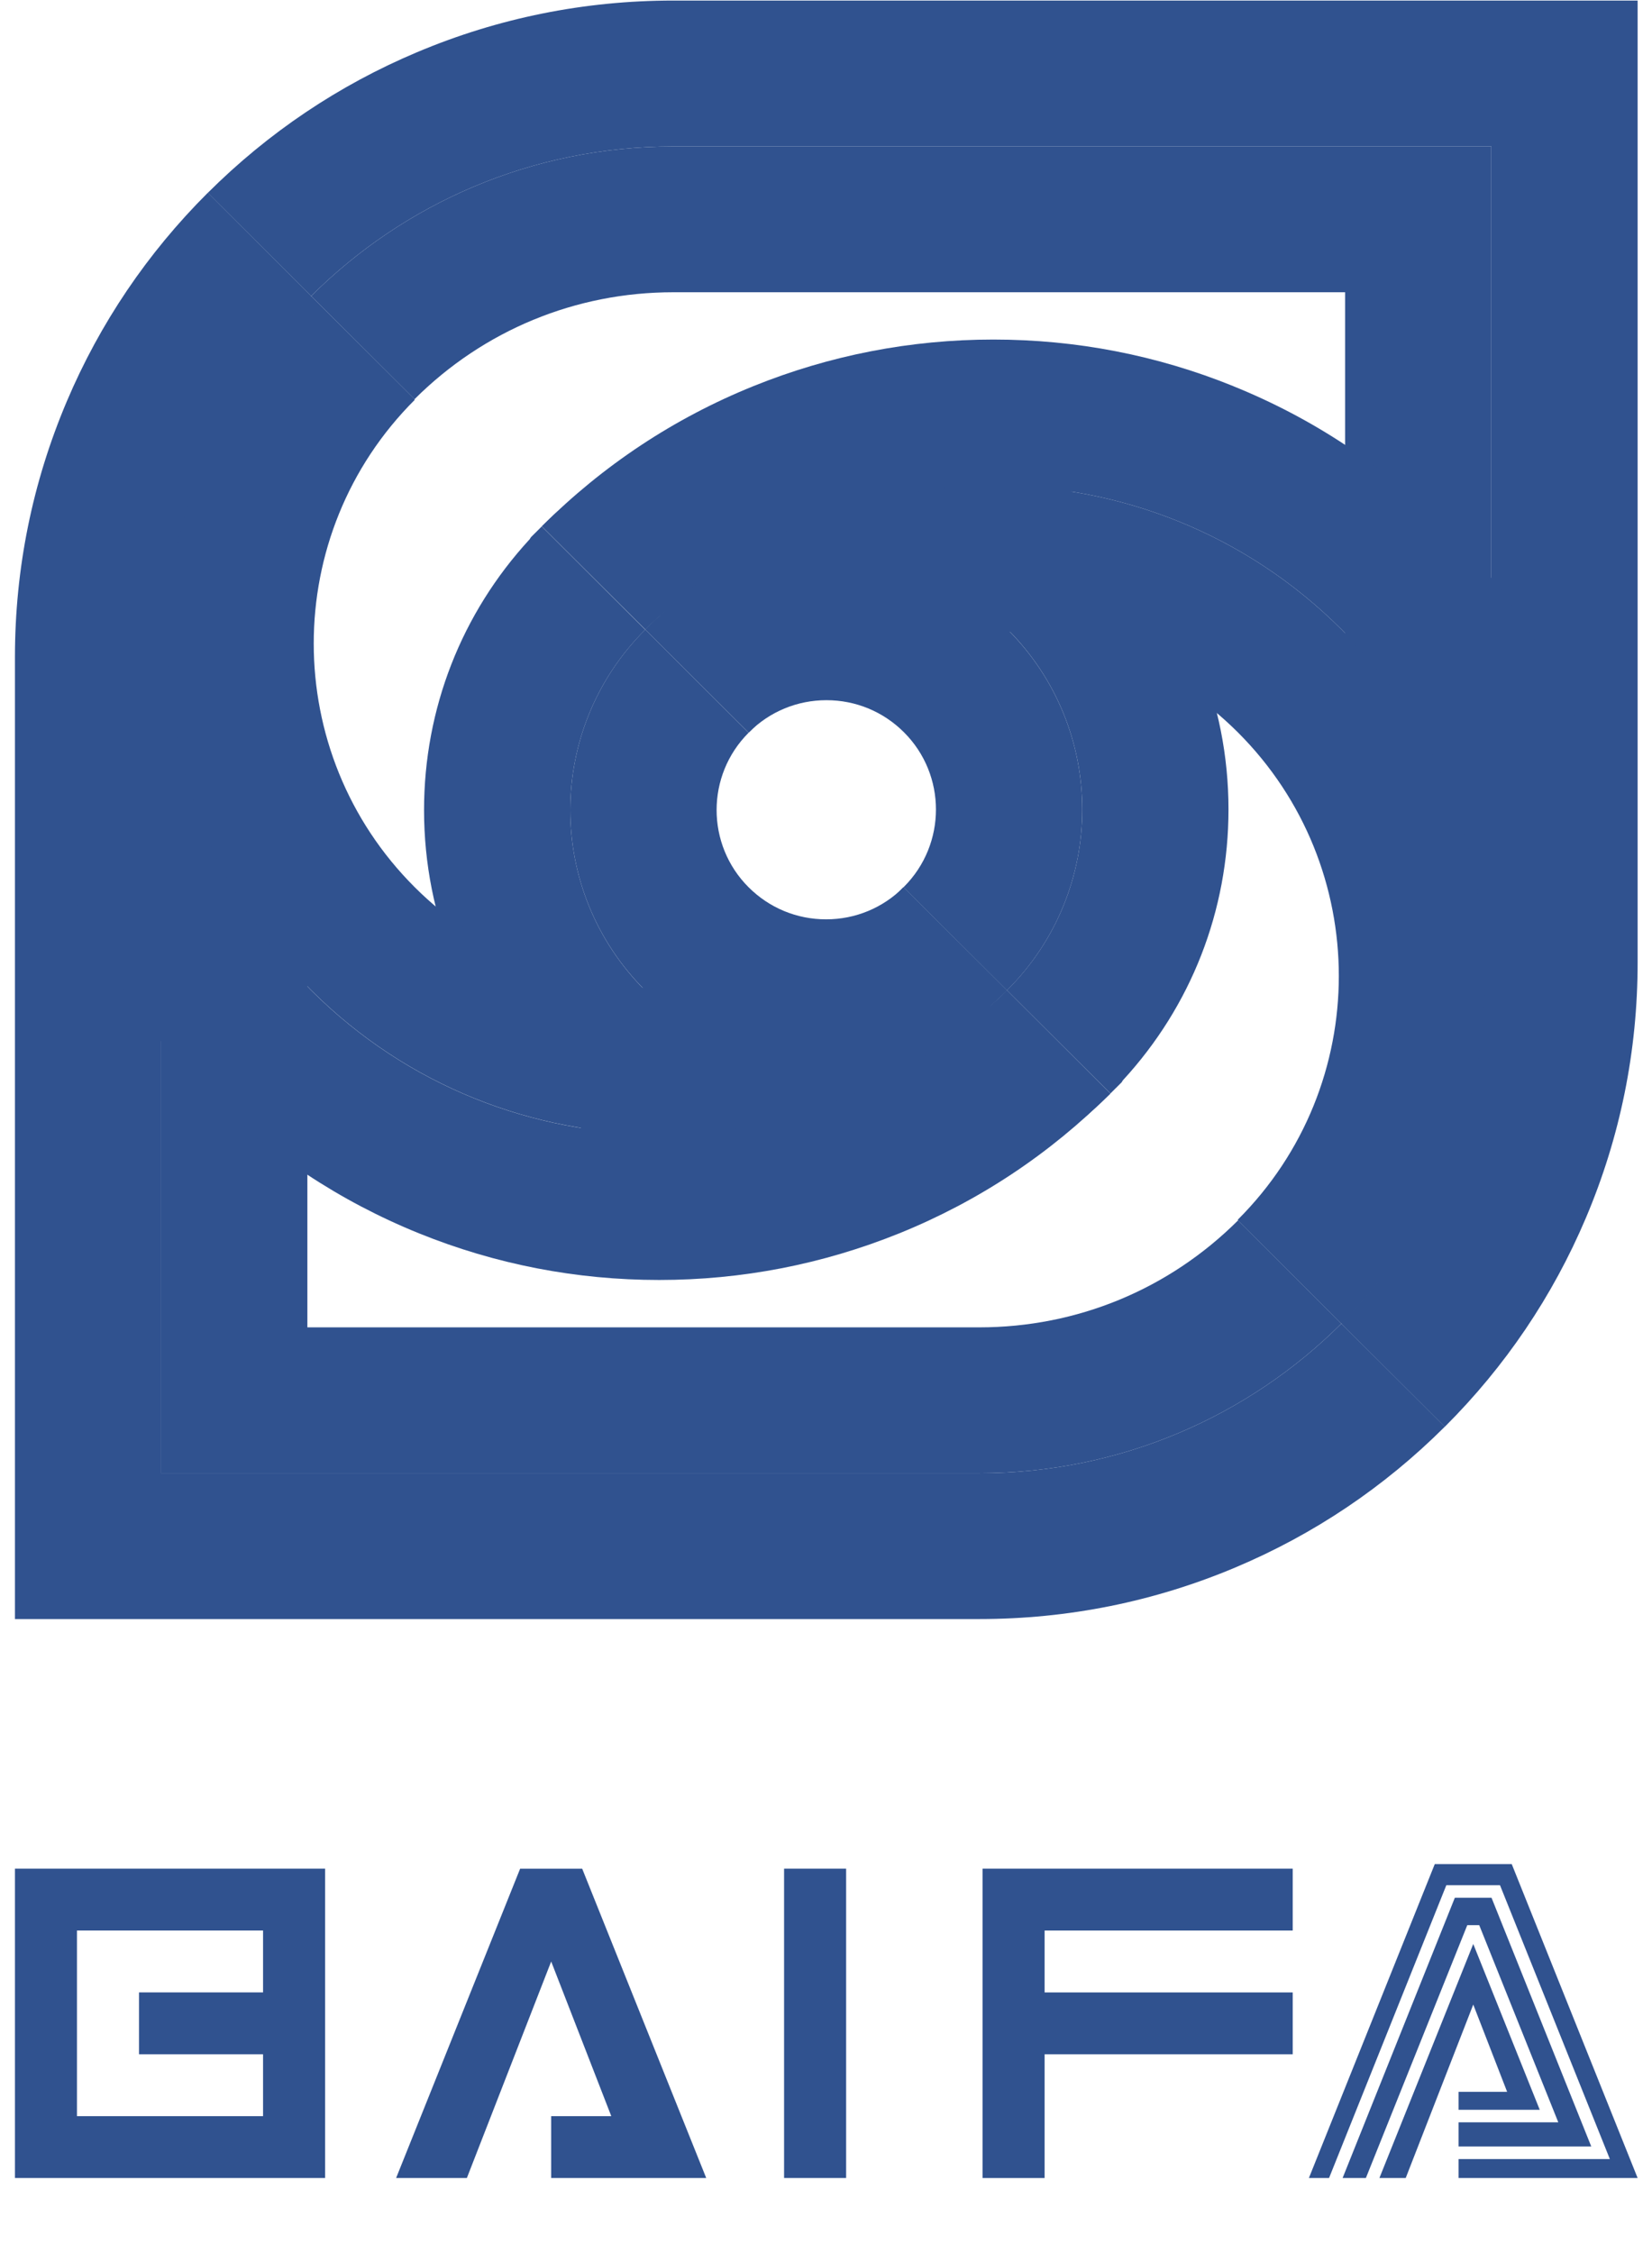
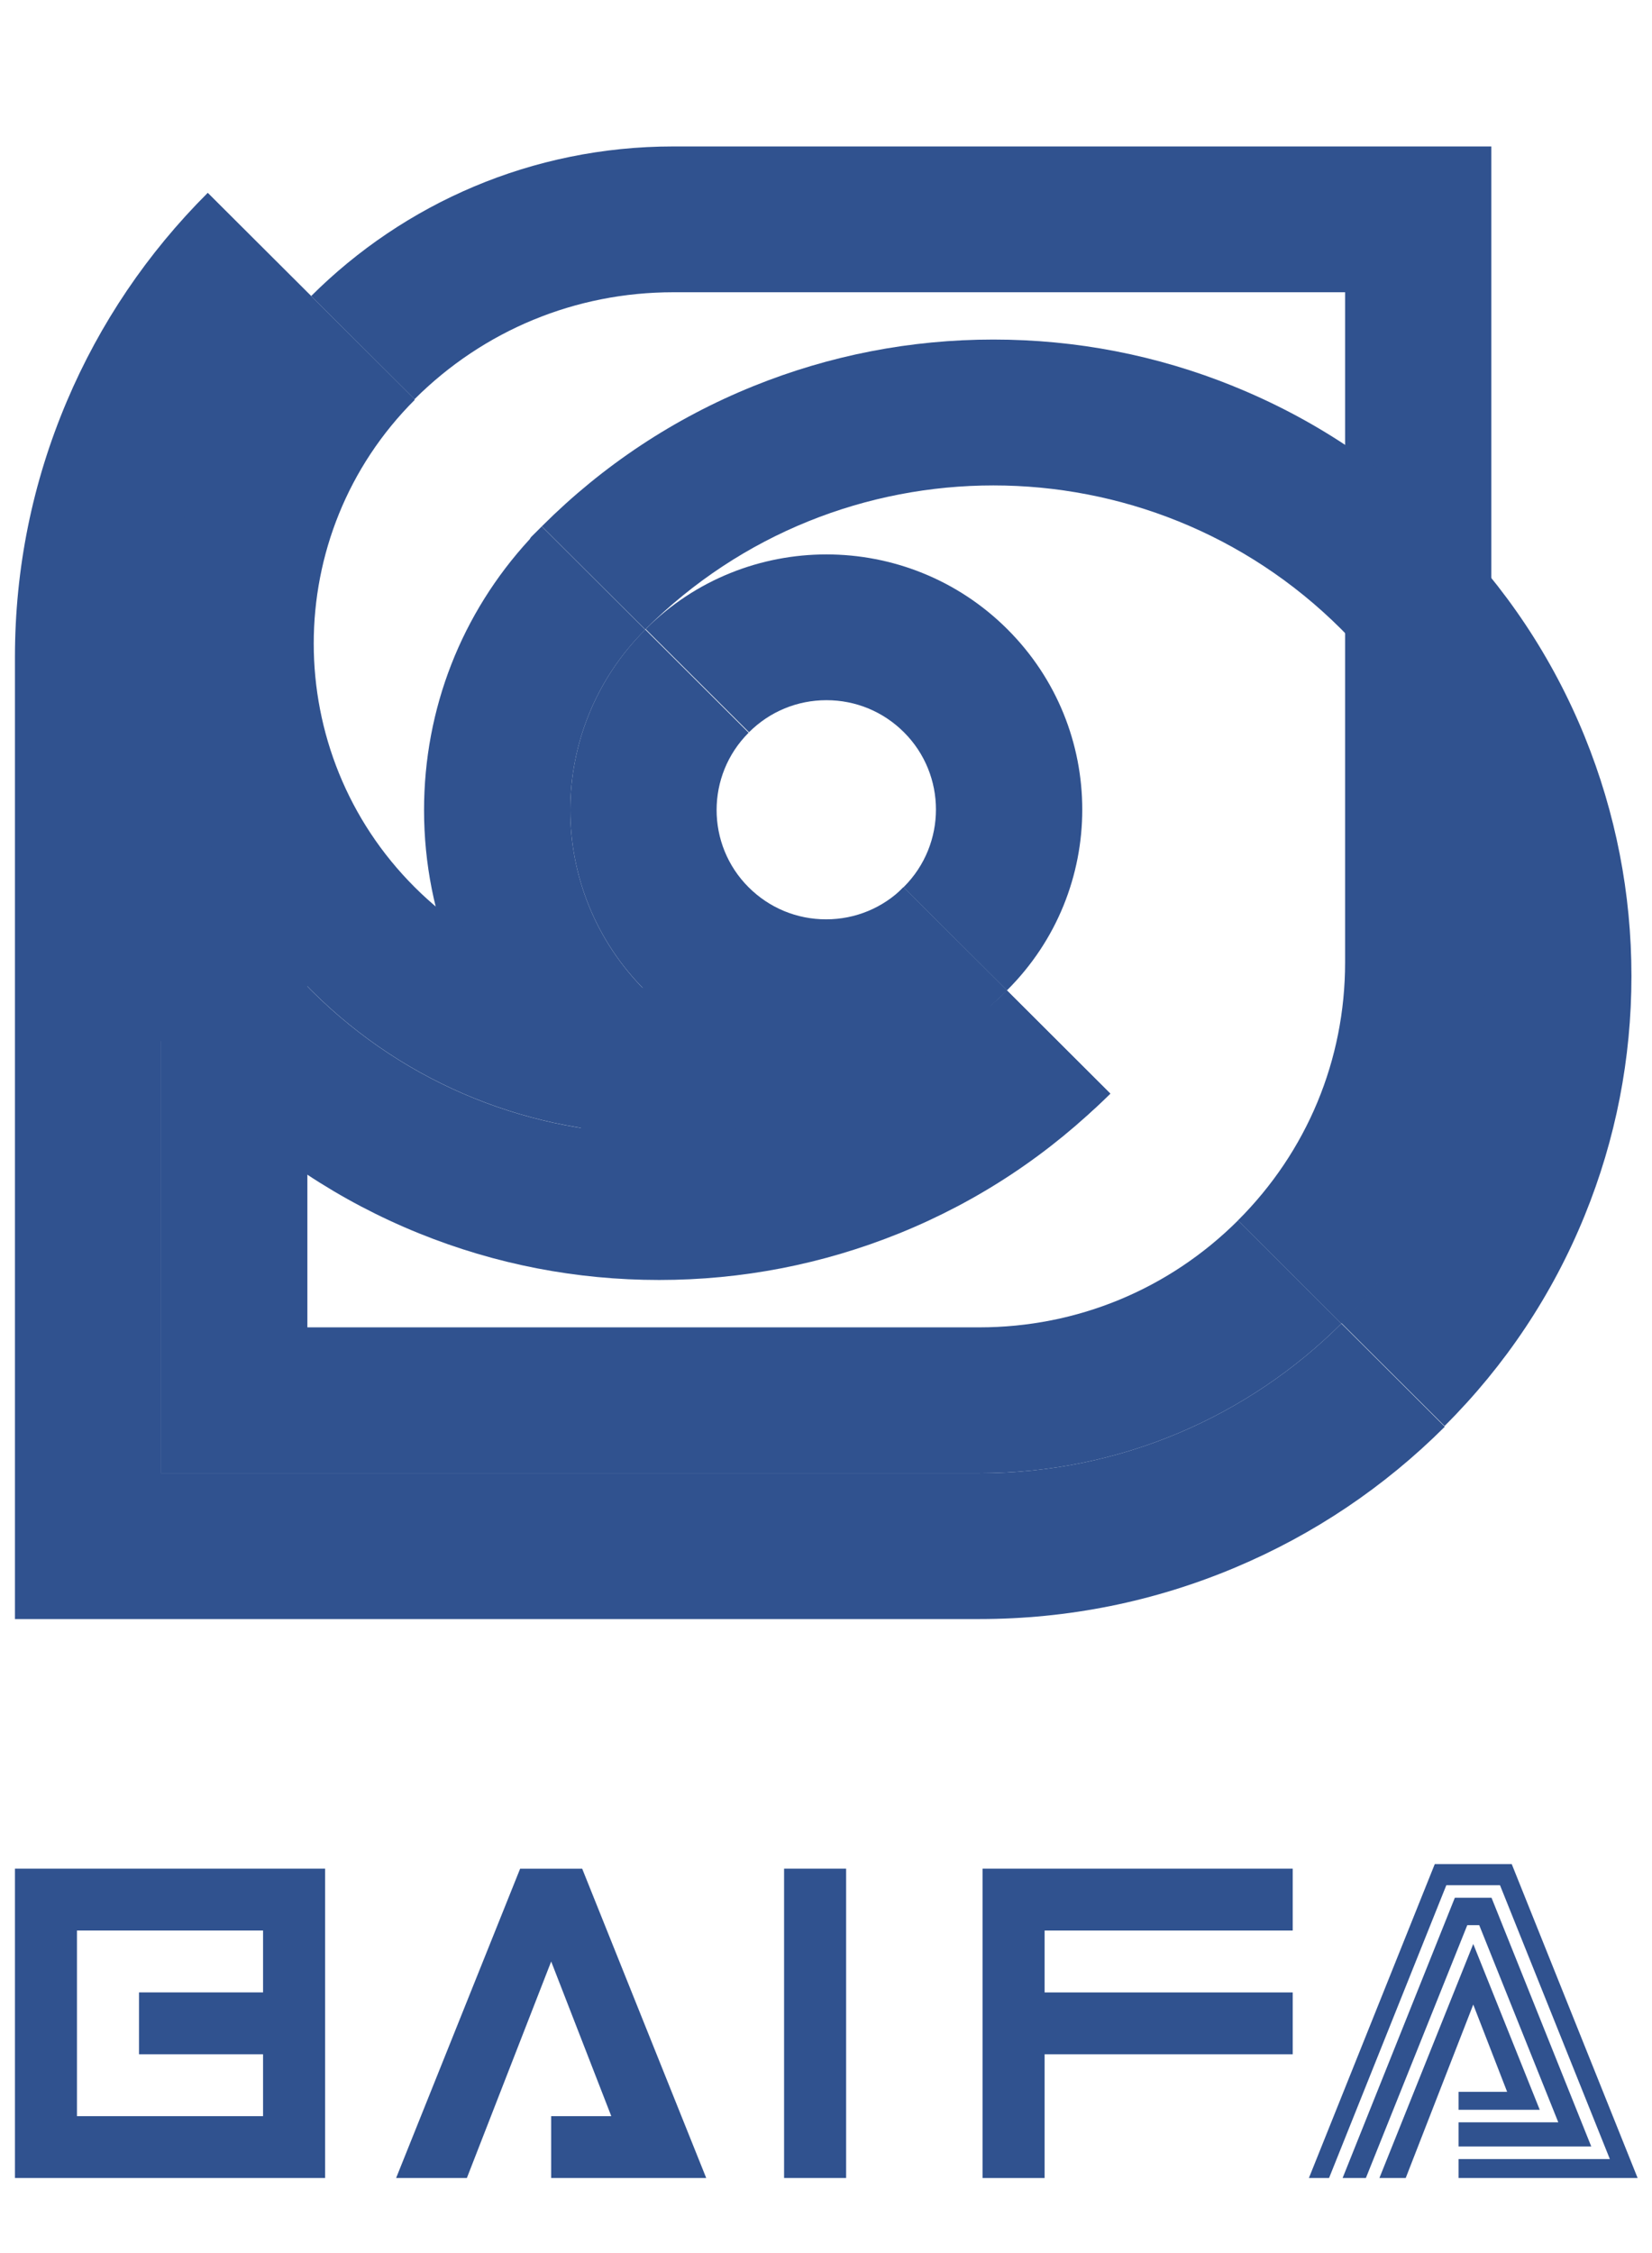
<svg xmlns="http://www.w3.org/2000/svg" width="110" height="150" viewBox="0 0 110 150" fill="none">
  <g id="Logo / BAIFAAA" clip-path="url(#clip0_90_8094)">
    <g id="Group">
      <g id="Group_2">
        <path id="Vector" d="M99.304 9.75H44.83C35.415 9.75 26.89 13.555 20.719 19.709L27.604 26.575C32.206 21.986 38.325 19.457 44.83 19.457H89.565V64.073C89.565 70.565 87.03 76.662 82.428 81.252L89.313 88.119C95.483 81.965 99.299 73.462 99.299 64.073V9.75H99.304Z" fill="#30528F" />
-         <path id="Vector_2" d="M44.83 0.037C38.916 0.037 33.173 1.196 27.764 3.478C22.544 5.678 17.855 8.832 13.834 12.842L20.719 19.709C26.889 13.555 35.415 9.75 44.83 9.75H99.304V64.078C99.304 73.468 95.488 81.97 89.318 88.124L96.203 94.99C100.224 90.98 103.386 86.303 105.592 81.098C107.881 75.703 109.043 69.975 109.043 64.078V0.037H44.83Z" fill="#30528F" />
      </g>
      <g id="Group_3">
        <path id="Vector_3" d="M10.733 98.078H65.207C74.622 98.078 83.148 94.272 89.318 88.119L82.433 81.252C77.831 85.842 71.712 88.37 65.207 88.37H20.467V43.755C20.467 37.263 23.002 31.165 27.604 26.575L20.719 19.709C14.549 25.863 10.733 34.365 10.733 43.755V98.083V98.078Z" fill="#30528F" />
        <path id="Vector_4" d="M65.207 107.79C71.121 107.79 76.864 106.631 82.274 104.349C87.493 102.149 92.182 98.996 96.203 94.985L89.318 88.119C83.148 94.272 74.623 98.078 65.207 98.078H10.733V43.75C10.733 34.36 14.549 25.857 20.719 19.704L13.834 12.837C9.813 16.847 6.651 21.524 4.445 26.729C2.157 32.129 0.995 37.852 0.995 43.75V107.79H65.207Z" fill="#30528F" />
      </g>
      <g id="Group_4">
        <g id="Group_5">
          <path id="Vector_5" d="M42.963 41.919C36.309 48.555 36.309 59.309 42.963 65.939C49.617 72.575 60.399 72.575 67.048 65.939L60.163 59.073C58.785 60.447 56.954 61.206 55.005 61.206C53.057 61.206 51.226 60.447 49.848 59.073C47.005 56.237 47.005 51.621 49.848 48.781L42.963 41.909V41.919Z" fill="#30528F" />
          <path id="Vector_6" d="M35.353 35.765L35.265 35.904C30.725 40.837 28.236 47.196 28.236 53.934C28.236 61.068 31.018 67.77 36.078 72.811C41.132 77.852 47.858 80.632 55.005 80.632C62.158 80.632 68.878 77.852 73.933 72.811L67.048 65.945C60.394 72.58 49.611 72.58 42.963 65.945C36.309 59.309 36.309 48.555 42.963 41.924L36.073 35.047L35.348 35.77L35.353 35.765Z" fill="#30528F" />
        </g>
        <g id="Group_6">
          <path id="Vector_7" d="M42.989 41.883L49.874 48.75C51.252 47.375 53.082 46.616 55.031 46.616C56.98 46.616 58.811 47.375 60.189 48.75C63.032 51.586 63.032 56.201 60.189 59.042L60.163 59.068L67.053 65.939L67.074 65.909C73.727 59.273 73.727 48.519 67.074 41.888C60.42 35.252 49.637 35.252 42.989 41.888V41.883Z" fill="#30528F" />
-           <path id="Vector_8" d="M55.031 27.196C47.879 27.196 41.158 29.975 36.103 35.016L42.989 41.883C49.642 35.247 60.425 35.247 67.074 41.883C73.727 48.519 73.727 59.273 67.074 65.903L67.053 65.934L73.938 72.801L74.684 72.057L74.771 71.919C79.311 66.986 81.8 60.627 81.8 53.888C81.8 46.755 79.018 40.052 73.959 35.011C68.904 29.97 62.178 27.191 55.031 27.191V27.196Z" fill="#30528F" />
        </g>
        <g id="Group_7">
-           <path id="Vector_9" d="M42.989 41.883L42.968 41.914L49.853 48.78L50.362 48.273C59.366 39.801 73.604 39.96 82.417 48.75C91.39 57.698 91.39 72.257 82.417 81.206L89.302 88.073C102.091 75.319 102.091 54.637 89.302 41.883C76.514 29.129 55.777 29.129 42.989 41.883Z" fill="#30528F" />
          <path id="Vector_10" d="M82.124 25.709C77.034 23.647 71.655 22.606 66.143 22.606C60.631 22.606 55.252 23.652 50.162 25.709C44.886 27.842 40.156 30.975 36.104 35.016L36.078 35.042L42.968 41.914L42.989 41.883C55.777 29.129 76.515 29.129 89.303 41.883C102.091 54.637 102.091 75.319 89.303 88.073L96.188 94.939C100.24 90.898 103.381 86.18 105.52 80.919C107.587 75.842 108.631 70.478 108.631 64.98C108.631 59.483 107.582 54.119 105.52 49.042C103.381 43.781 100.24 39.062 96.188 35.022C92.136 30.98 87.405 27.847 82.13 25.714L82.124 25.709Z" fill="#30528F" />
        </g>
        <g id="Group_8">
          <path id="Vector_11" d="M59.675 59.55C50.671 68.021 36.433 67.862 27.62 59.073C18.647 50.124 18.647 35.565 27.62 26.616L20.735 19.75C7.947 32.504 7.947 53.186 20.735 65.939C33.523 78.693 54.26 78.693 67.048 65.939L60.158 59.062L59.67 59.55H59.675Z" fill="#30528F" />
          <path id="Vector_12" d="M67.048 65.945C54.26 78.698 33.523 78.698 20.734 65.945C7.946 53.191 7.946 32.509 20.734 19.755L13.849 12.888C9.797 16.929 6.656 21.647 4.517 26.909C2.455 31.986 1.406 37.35 1.406 42.847C1.406 48.345 2.455 53.709 4.517 58.785C6.656 64.047 9.797 68.765 13.849 72.806C17.901 76.847 22.632 79.98 27.907 82.114C32.998 84.175 38.377 85.216 43.889 85.216C49.401 85.216 54.779 84.17 59.87 82.114C65.146 79.98 69.876 76.847 73.928 72.806L67.043 65.934L67.048 65.945Z" fill="#30528F" />
        </g>
      </g>
    </g>
    <g id="Group_9">
      <path id="Vector_13" d="M21.646 124.409V145.003H0.995V124.409H21.646ZM17.516 128.528H5.125V140.885H17.516V136.766H9.256V132.646H17.516V128.527V128.528Z" fill="#30528F" />
      <path id="Vector_14" d="M36.701 145.005V140.885H40.703L36.701 130.588L31.086 145.005H26.375L34.634 124.41H38.765L47.025 145.005H36.7H36.701Z" fill="#30528F" />
      <path id="Vector_15" d="M56.34 124.409V145.003H52.209V124.409H56.34Z" fill="#30528F" />
      <path id="Vector_16" d="M65.426 124.409H86.077V128.528H69.556V132.648H86.077V136.767H69.556V145.005H65.426V124.409Z" fill="#30528F" />
      <g id="Group_10">
        <path id="Vector_17" d="M91.849 145.005L98.098 129.423L99.153 132.053L102.525 140.462H97.121V139.266H100.354L98.098 133.457L93.6 145.005H91.849Z" fill="#30528F" />
        <path id="Vector_18" d="M97.121 145.005V143.741H107.193L99.879 125.51H96.305L88.496 145.005H87.154L95.536 124.103H100.66L109.043 145.005H97.121Z" fill="#30528F" />
        <path id="Vector_19" d="M103.761 141.297H97.121V142.904H105.955L99.314 126.344H96.872L89.398 145.005H90.948L97.7 128.17H98.496L103.761 141.297Z" fill="#30528F" />
      </g>
    </g>
  </g>
  <defs>
    <clipPath id="clip0_90_8094">
      <rect width="108.059" height="150" fill="white" transform="translate(0.983)" />
    </clipPath>
  </defs>
</svg>